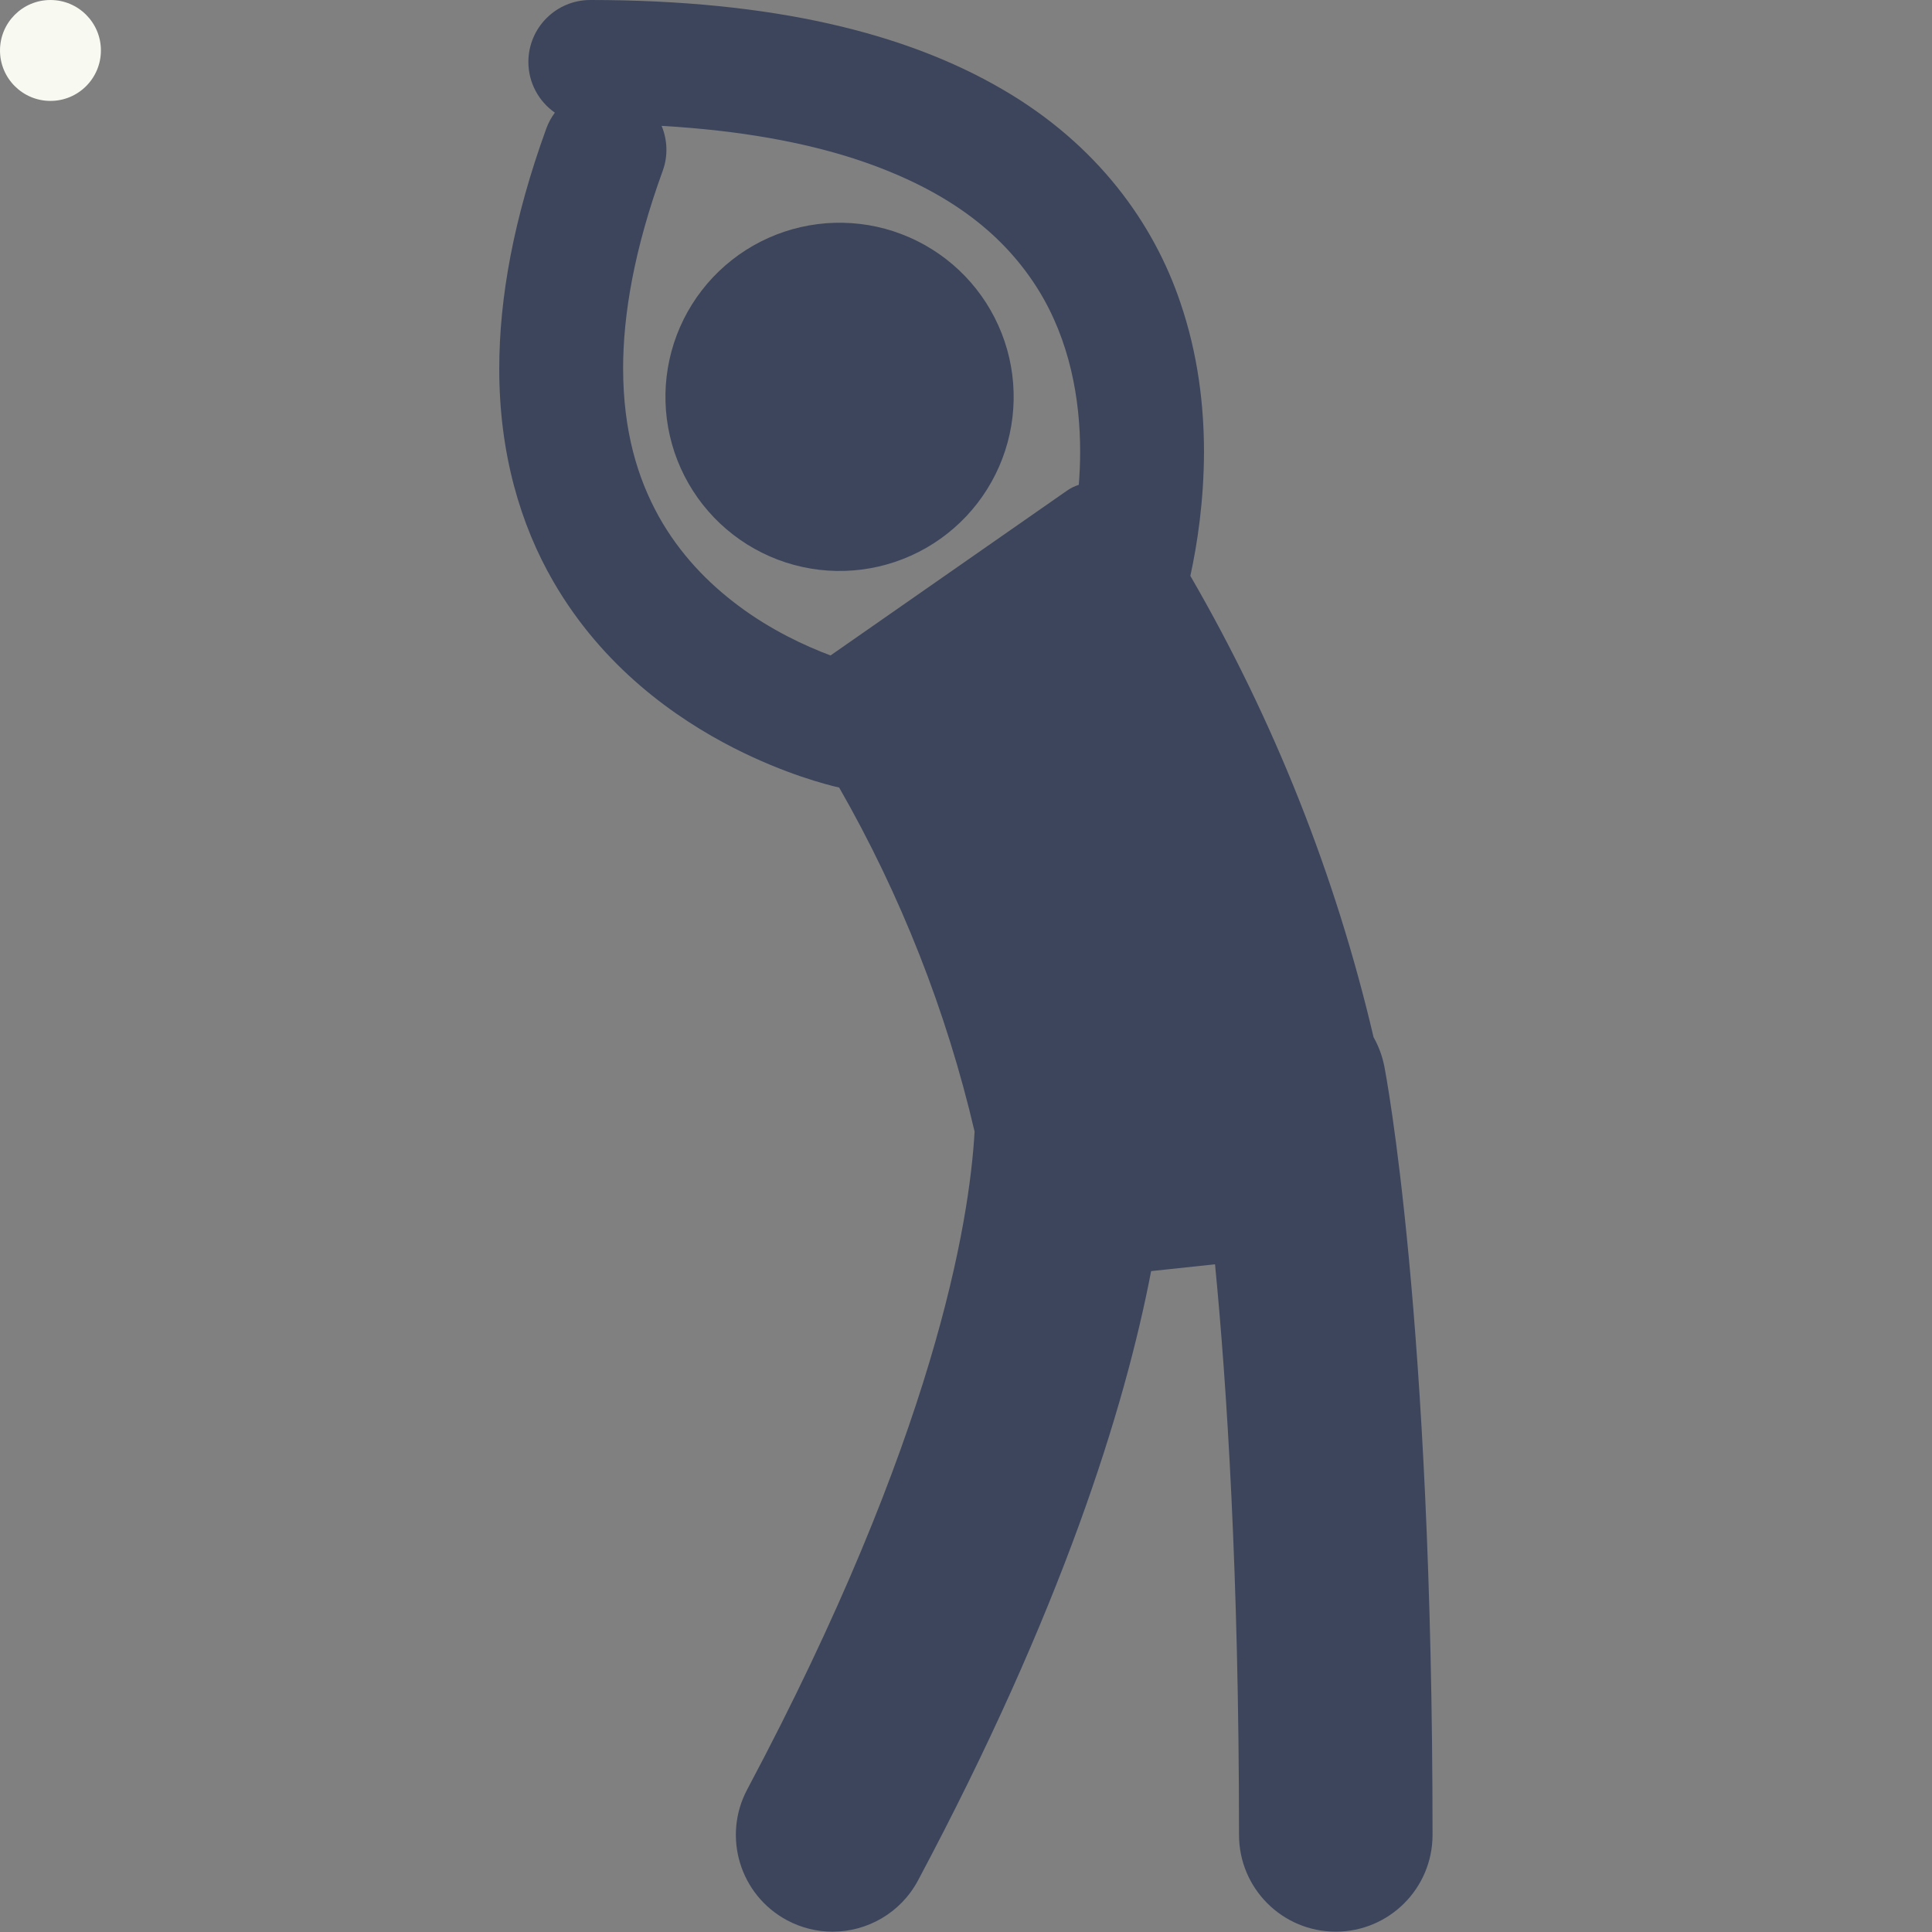
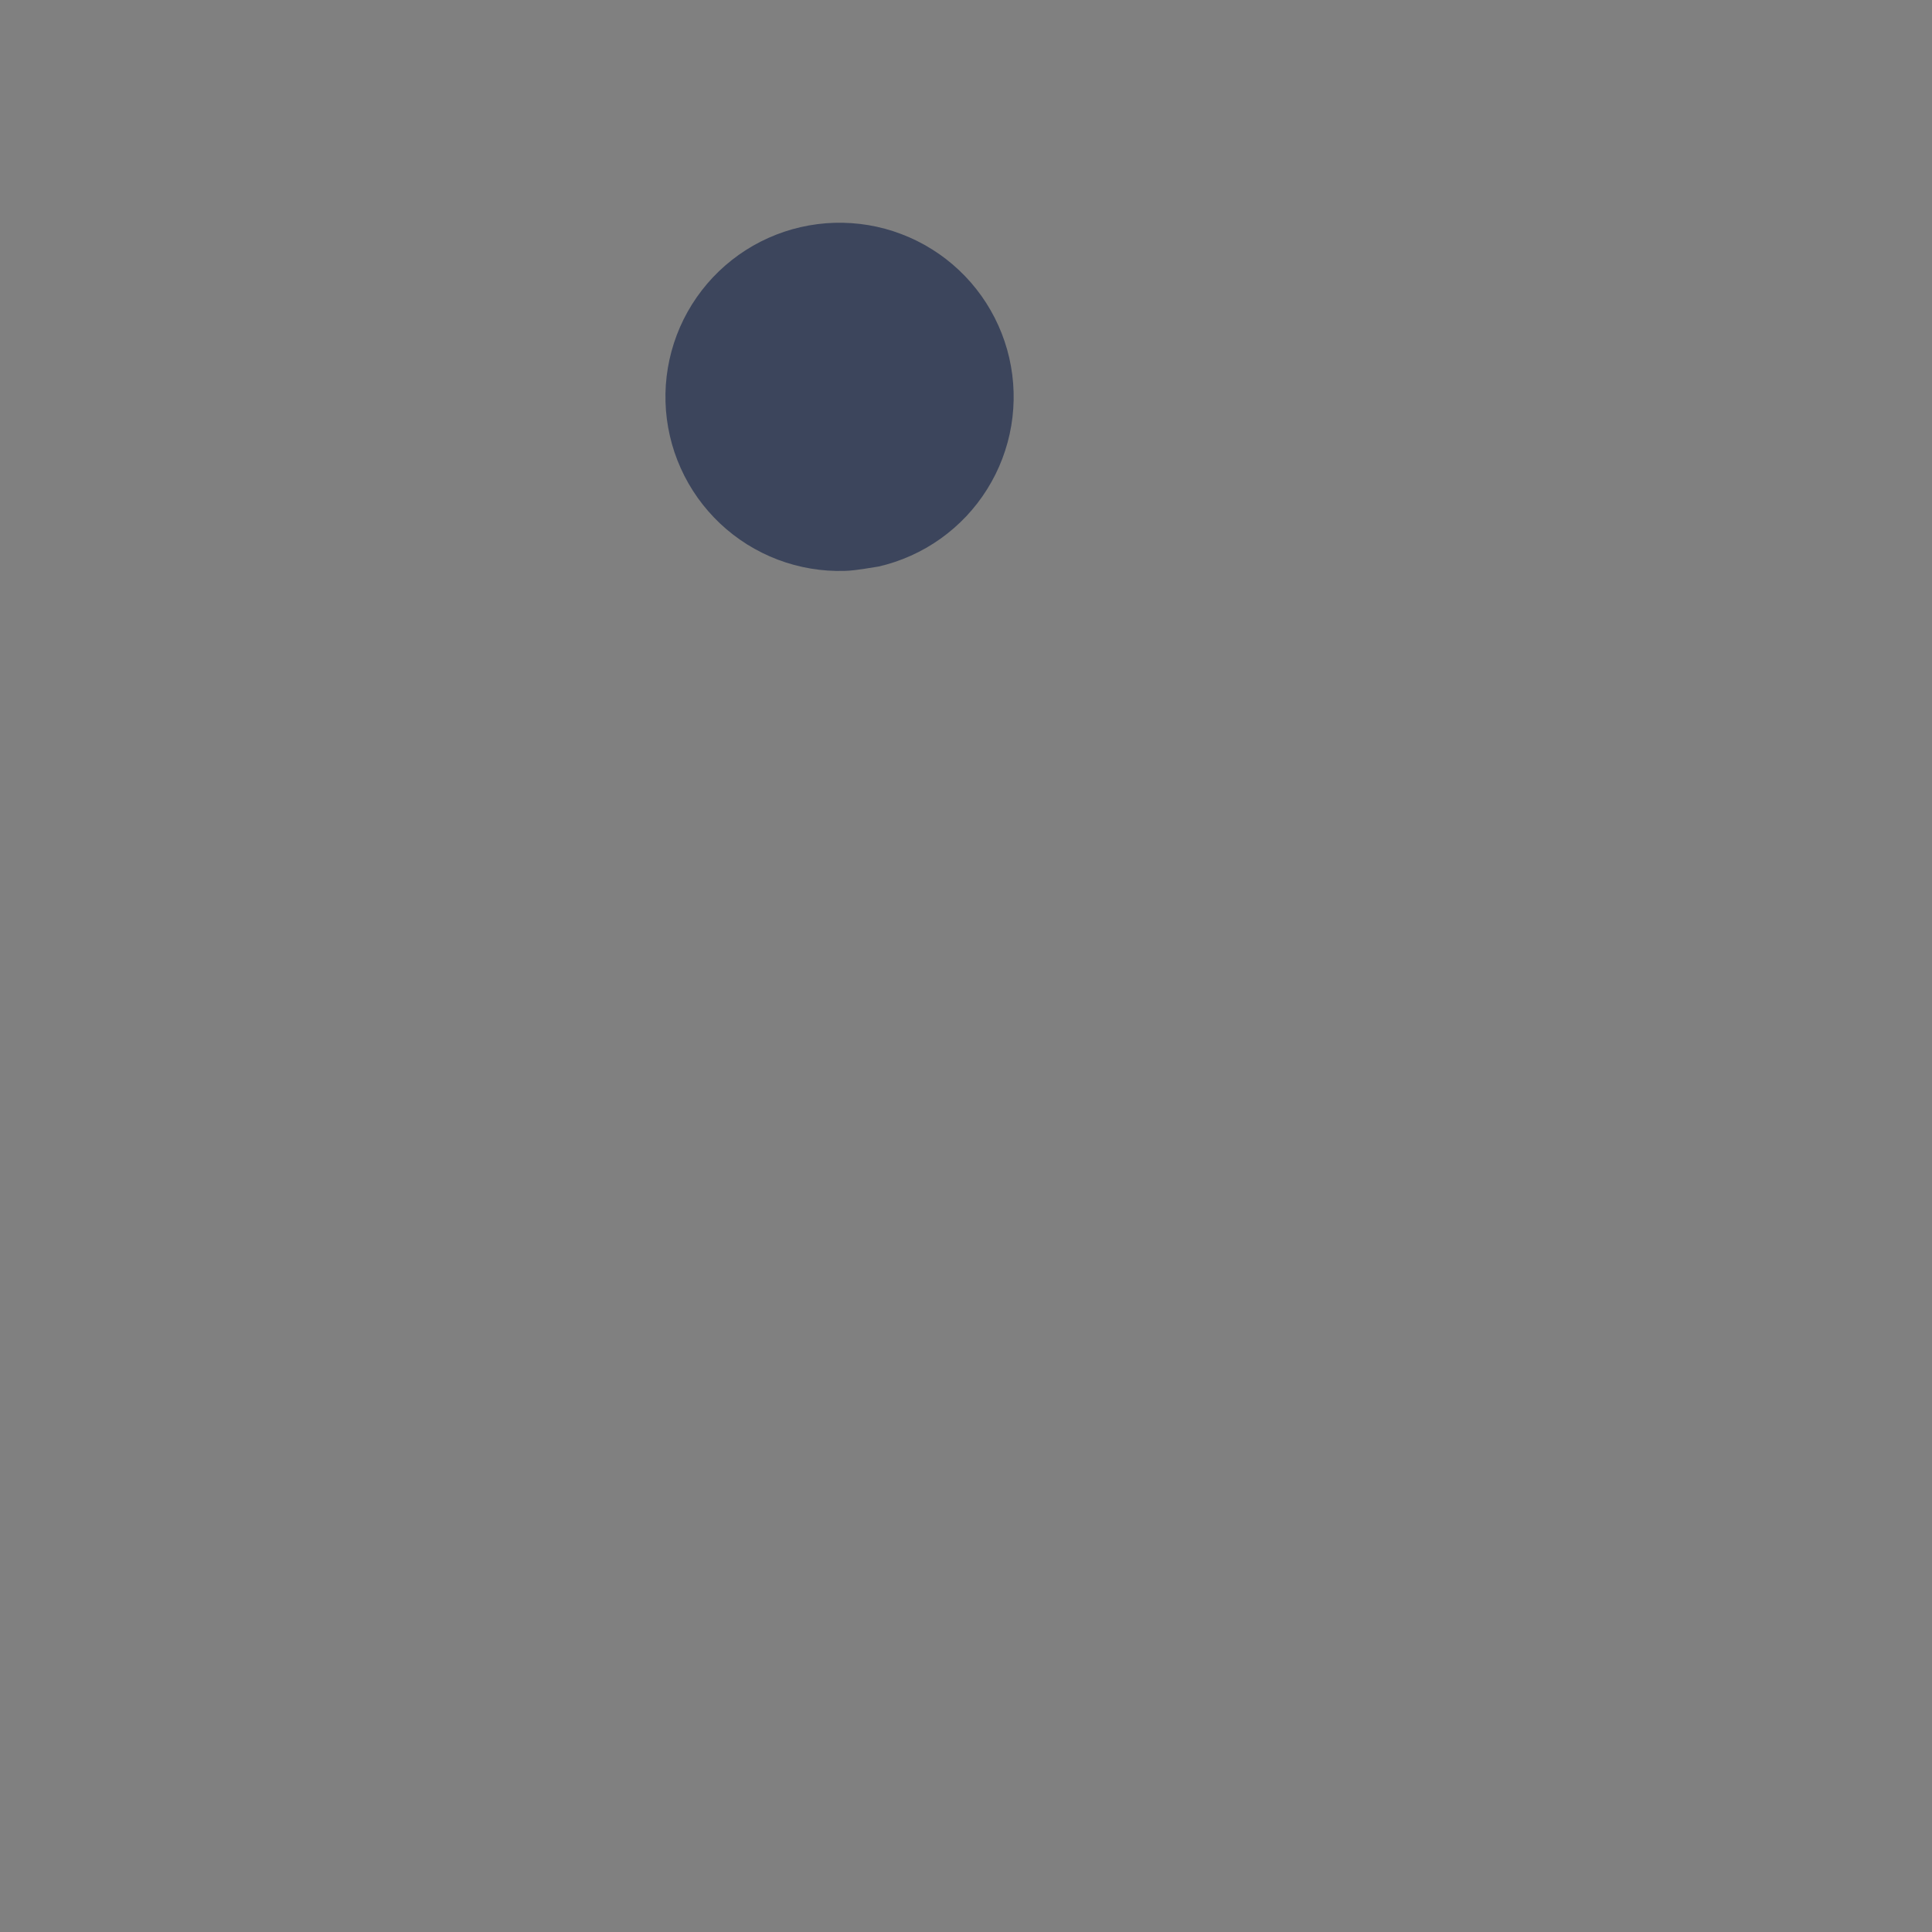
<svg xmlns="http://www.w3.org/2000/svg" width="500" viewBox="0 0 375 375" height="500" preserveAspectRatio="xMidYMid meet">
  <rect x="0" y="0" width="375" height="375" fill="#808080" stroke="none" />
  <defs>
    <clipPath id="3231077565">
-       <path d="M 0 0 L 19.586 0 L 19.586 19.586 L 0 19.586 Z M 0 0 " clip-rule="nonzero" />
-     </clipPath>
+       </clipPath>
    <clipPath id="90661a50c0">
-       <path d="M 9.793 0 C 4.383 0 0 4.383 0 9.793 C 0 15.203 4.383 19.586 9.793 19.586 C 15.203 19.586 19.586 15.203 19.586 9.793 C 19.586 4.383 15.203 0 9.793 0 Z M 9.793 0 " clip-rule="nonzero" />
-     </clipPath>
+       </clipPath>
    <clipPath id="d2819222ce">
-       <path d="M 96.797 0 L 278.297 0 L 278.297 375 L 96.797 375 Z M 96.797 0 " clip-rule="nonzero" />
-     </clipPath>
+       </clipPath>
  </defs>
  <g clip-path="url(#3231077565)">
    <g clip-path="url(#90661a50c0)">
-       <path fill="#f8f9f0" d="M 0 0 L 19.586 0 L 19.586 19.586 L 0 19.586 Z M 0 0 " fill-opacity="1" fill-rule="nonzero" />
-     </g>
+       </g>
  </g>
  <g clip-path="url(#d2819222ce)">
-     <path fill="#3c455c" d="M 266.609 201.328 C 259.246 169.91 247.258 139.738 231.047 111.777 C 232.391 105.613 233.672 97.266 233.695 87.703 C 233.688 78.805 232.562 68.824 229.094 58.691 C 223.973 43.504 213.105 28.066 194.465 17.281 C 175.84 6.438 150.086 0.012 114.582 0 C 107.941 0 102.559 5.383 102.559 12.02 C 102.559 16.094 104.594 19.695 107.699 21.867 C 107.016 22.785 106.449 23.812 106.039 24.941 C 99.699 42.383 96.906 57.836 96.906 71.535 C 96.883 88.004 101.035 101.902 107.422 112.91 C 117.02 129.488 131.07 139.383 142.418 145.18 C 152.441 150.281 160.574 152.336 162.883 152.863 C 174.836 173.742 183.699 196.238 189.168 219.637 C 188.172 237.199 181.465 278.898 145.039 347.324 C 140.164 356.477 143.629 367.852 152.785 372.73 C 155.598 374.227 158.621 374.938 161.598 374.938 C 168.312 374.938 174.812 371.324 178.191 364.98 C 206.113 312.574 218.316 273.379 223.434 246.719 C 227.566 246.277 231.699 245.84 235.836 245.398 C 238.105 268.672 240.488 305.238 240.492 356.152 C 240.492 366.523 248.898 374.934 259.27 374.934 C 269.641 374.934 278.055 366.523 278.055 356.152 C 278.055 255.484 268.934 208.191 268.688 206.938 C 268.289 204.914 267.57 203.035 266.609 201.328 Z M 127.836 100.188 C 123.758 92.809 120.965 83.684 120.945 71.535 C 120.945 61.121 123.07 48.449 128.633 33.152 C 129.703 30.203 129.535 27.113 128.414 24.43 C 143.633 25.305 156.012 27.621 165.953 30.848 C 185.18 37.156 195.359 46.359 201.523 56.223 C 207.645 66.109 209.656 77.387 209.656 87.703 C 209.656 89.902 209.555 92.039 209.395 94.102 C 208.582 94.367 207.801 94.738 207.086 95.246 C 191.789 105.906 176.5 116.562 161.207 127.223 C 156.324 125.391 149.629 122.312 143.273 117.531 C 137.453 113.184 131.93 107.539 127.836 100.188 Z M 127.836 100.188 " fill-opacity="1" fill-rule="nonzero" />
-   </g>
-   <path fill="#3c455c" d="M 195.895 69.457 C 196.141 70.539 196.336 71.625 196.477 72.723 C 196.617 73.82 196.707 74.926 196.738 76.031 C 196.77 77.137 196.75 78.242 196.672 79.348 C 196.598 80.449 196.469 81.547 196.285 82.641 C 196.102 83.73 195.863 84.812 195.574 85.879 C 195.281 86.949 194.941 88 194.547 89.035 C 194.156 90.07 193.711 91.082 193.219 92.074 C 192.727 93.062 192.188 94.027 191.598 94.965 C 191.012 95.906 190.379 96.812 189.703 97.688 C 189.027 98.562 188.309 99.406 187.551 100.211 C 186.789 101.016 185.992 101.781 185.156 102.508 C 184.324 103.234 183.457 103.922 182.555 104.562 C 181.652 105.203 180.723 105.801 179.762 106.352 C 178.801 106.902 177.816 107.402 176.805 107.855 C 175.797 108.309 174.766 108.715 173.719 109.066 C 172.668 109.418 171.605 109.719 170.523 109.965 C 169.445 110.215 168.359 110.406 167.262 110.551 C 166.164 110.691 165.059 110.777 163.953 110.809 C 162.848 110.844 161.742 110.82 160.637 110.746 C 159.535 110.668 158.434 110.539 157.344 110.355 C 156.254 110.172 155.172 109.934 154.105 109.645 C 153.035 109.355 151.984 109.012 150.949 108.621 C 149.914 108.227 148.902 107.785 147.91 107.289 C 146.922 106.797 145.957 106.258 145.016 105.672 C 144.078 105.082 143.172 104.449 142.297 103.773 C 141.422 103.098 140.578 102.379 139.773 101.621 C 138.969 100.859 138.203 100.062 137.477 99.23 C 136.75 98.395 136.062 97.527 135.422 96.625 C 134.781 95.723 134.184 94.793 133.633 93.832 C 133.082 92.871 132.582 91.887 132.129 90.875 C 131.676 89.867 131.27 88.836 130.918 87.789 C 130.566 86.738 130.266 85.676 130.02 84.598 C 129.77 83.516 129.574 82.43 129.434 81.332 C 129.293 80.234 129.207 79.133 129.176 78.023 C 129.141 76.918 129.164 75.812 129.238 74.707 C 129.316 73.605 129.445 72.508 129.629 71.414 C 129.812 70.324 130.051 69.242 130.34 68.176 C 130.629 67.105 130.973 66.055 131.363 65.02 C 131.758 63.988 132.199 62.973 132.691 61.984 C 133.188 60.992 133.727 60.027 134.312 59.09 C 134.902 58.152 135.535 57.242 136.211 56.367 C 136.887 55.492 137.605 54.652 138.363 53.844 C 139.121 53.039 139.918 52.273 140.754 51.547 C 141.59 50.82 142.457 50.137 143.359 49.492 C 144.262 48.852 145.191 48.254 146.152 47.703 C 147.113 47.156 148.098 46.652 149.105 46.199 C 150.117 45.746 151.145 45.344 152.195 44.988 C 153.246 44.637 154.309 44.336 155.387 44.09 C 156.465 43.84 157.555 43.648 158.652 43.508 C 159.75 43.367 160.852 43.277 161.957 43.246 C 163.066 43.215 164.172 43.234 165.273 43.312 C 166.379 43.387 167.477 43.516 168.57 43.699 C 169.66 43.883 170.738 44.121 171.809 44.41 C 172.875 44.699 173.93 45.043 174.961 45.438 C 175.996 45.828 177.012 46.273 178 46.766 C 178.992 47.258 179.957 47.797 180.895 48.387 C 181.832 48.973 182.742 49.605 183.617 50.281 C 184.492 50.957 185.332 51.676 186.137 52.434 C 186.945 53.195 187.711 53.992 188.438 54.824 C 189.164 55.66 189.848 56.527 190.492 57.43 C 191.133 58.332 191.73 59.262 192.277 60.223 C 192.828 61.184 193.332 62.168 193.785 63.18 C 194.238 64.188 194.641 65.219 194.992 66.266 C 195.348 67.316 195.648 68.379 195.895 69.457 Z M 195.895 69.457 " fill-opacity="1" fill-rule="nonzero" />
+     </g>
+   <path fill="#3c455c" d="M 195.895 69.457 C 196.141 70.539 196.336 71.625 196.477 72.723 C 196.617 73.82 196.707 74.926 196.738 76.031 C 196.77 77.137 196.75 78.242 196.672 79.348 C 196.598 80.449 196.469 81.547 196.285 82.641 C 196.102 83.73 195.863 84.812 195.574 85.879 C 195.281 86.949 194.941 88 194.547 89.035 C 194.156 90.07 193.711 91.082 193.219 92.074 C 192.727 93.062 192.188 94.027 191.598 94.965 C 191.012 95.906 190.379 96.812 189.703 97.688 C 189.027 98.562 188.309 99.406 187.551 100.211 C 186.789 101.016 185.992 101.781 185.156 102.508 C 184.324 103.234 183.457 103.922 182.555 104.562 C 181.652 105.203 180.723 105.801 179.762 106.352 C 178.801 106.902 177.816 107.402 176.805 107.855 C 175.797 108.309 174.766 108.715 173.719 109.066 C 172.668 109.418 171.605 109.719 170.523 109.965 C 166.164 110.691 165.059 110.777 163.953 110.809 C 162.848 110.844 161.742 110.82 160.637 110.746 C 159.535 110.668 158.434 110.539 157.344 110.355 C 156.254 110.172 155.172 109.934 154.105 109.645 C 153.035 109.355 151.984 109.012 150.949 108.621 C 149.914 108.227 148.902 107.785 147.91 107.289 C 146.922 106.797 145.957 106.258 145.016 105.672 C 144.078 105.082 143.172 104.449 142.297 103.773 C 141.422 103.098 140.578 102.379 139.773 101.621 C 138.969 100.859 138.203 100.062 137.477 99.23 C 136.75 98.395 136.062 97.527 135.422 96.625 C 134.781 95.723 134.184 94.793 133.633 93.832 C 133.082 92.871 132.582 91.887 132.129 90.875 C 131.676 89.867 131.27 88.836 130.918 87.789 C 130.566 86.738 130.266 85.676 130.02 84.598 C 129.77 83.516 129.574 82.43 129.434 81.332 C 129.293 80.234 129.207 79.133 129.176 78.023 C 129.141 76.918 129.164 75.812 129.238 74.707 C 129.316 73.605 129.445 72.508 129.629 71.414 C 129.812 70.324 130.051 69.242 130.34 68.176 C 130.629 67.105 130.973 66.055 131.363 65.02 C 131.758 63.988 132.199 62.973 132.691 61.984 C 133.188 60.992 133.727 60.027 134.312 59.09 C 134.902 58.152 135.535 57.242 136.211 56.367 C 136.887 55.492 137.605 54.652 138.363 53.844 C 139.121 53.039 139.918 52.273 140.754 51.547 C 141.59 50.82 142.457 50.137 143.359 49.492 C 144.262 48.852 145.191 48.254 146.152 47.703 C 147.113 47.156 148.098 46.652 149.105 46.199 C 150.117 45.746 151.145 45.344 152.195 44.988 C 153.246 44.637 154.309 44.336 155.387 44.09 C 156.465 43.84 157.555 43.648 158.652 43.508 C 159.75 43.367 160.852 43.277 161.957 43.246 C 163.066 43.215 164.172 43.234 165.273 43.312 C 166.379 43.387 167.477 43.516 168.57 43.699 C 169.66 43.883 170.738 44.121 171.809 44.41 C 172.875 44.699 173.93 45.043 174.961 45.438 C 175.996 45.828 177.012 46.273 178 46.766 C 178.992 47.258 179.957 47.797 180.895 48.387 C 181.832 48.973 182.742 49.605 183.617 50.281 C 184.492 50.957 185.332 51.676 186.137 52.434 C 186.945 53.195 187.711 53.992 188.438 54.824 C 189.164 55.66 189.848 56.527 190.492 57.43 C 191.133 58.332 191.73 59.262 192.277 60.223 C 192.828 61.184 193.332 62.168 193.785 63.18 C 194.238 64.188 194.641 65.219 194.992 66.266 C 195.348 67.316 195.648 68.379 195.895 69.457 Z M 195.895 69.457 " fill-opacity="1" fill-rule="nonzero" />
</svg>